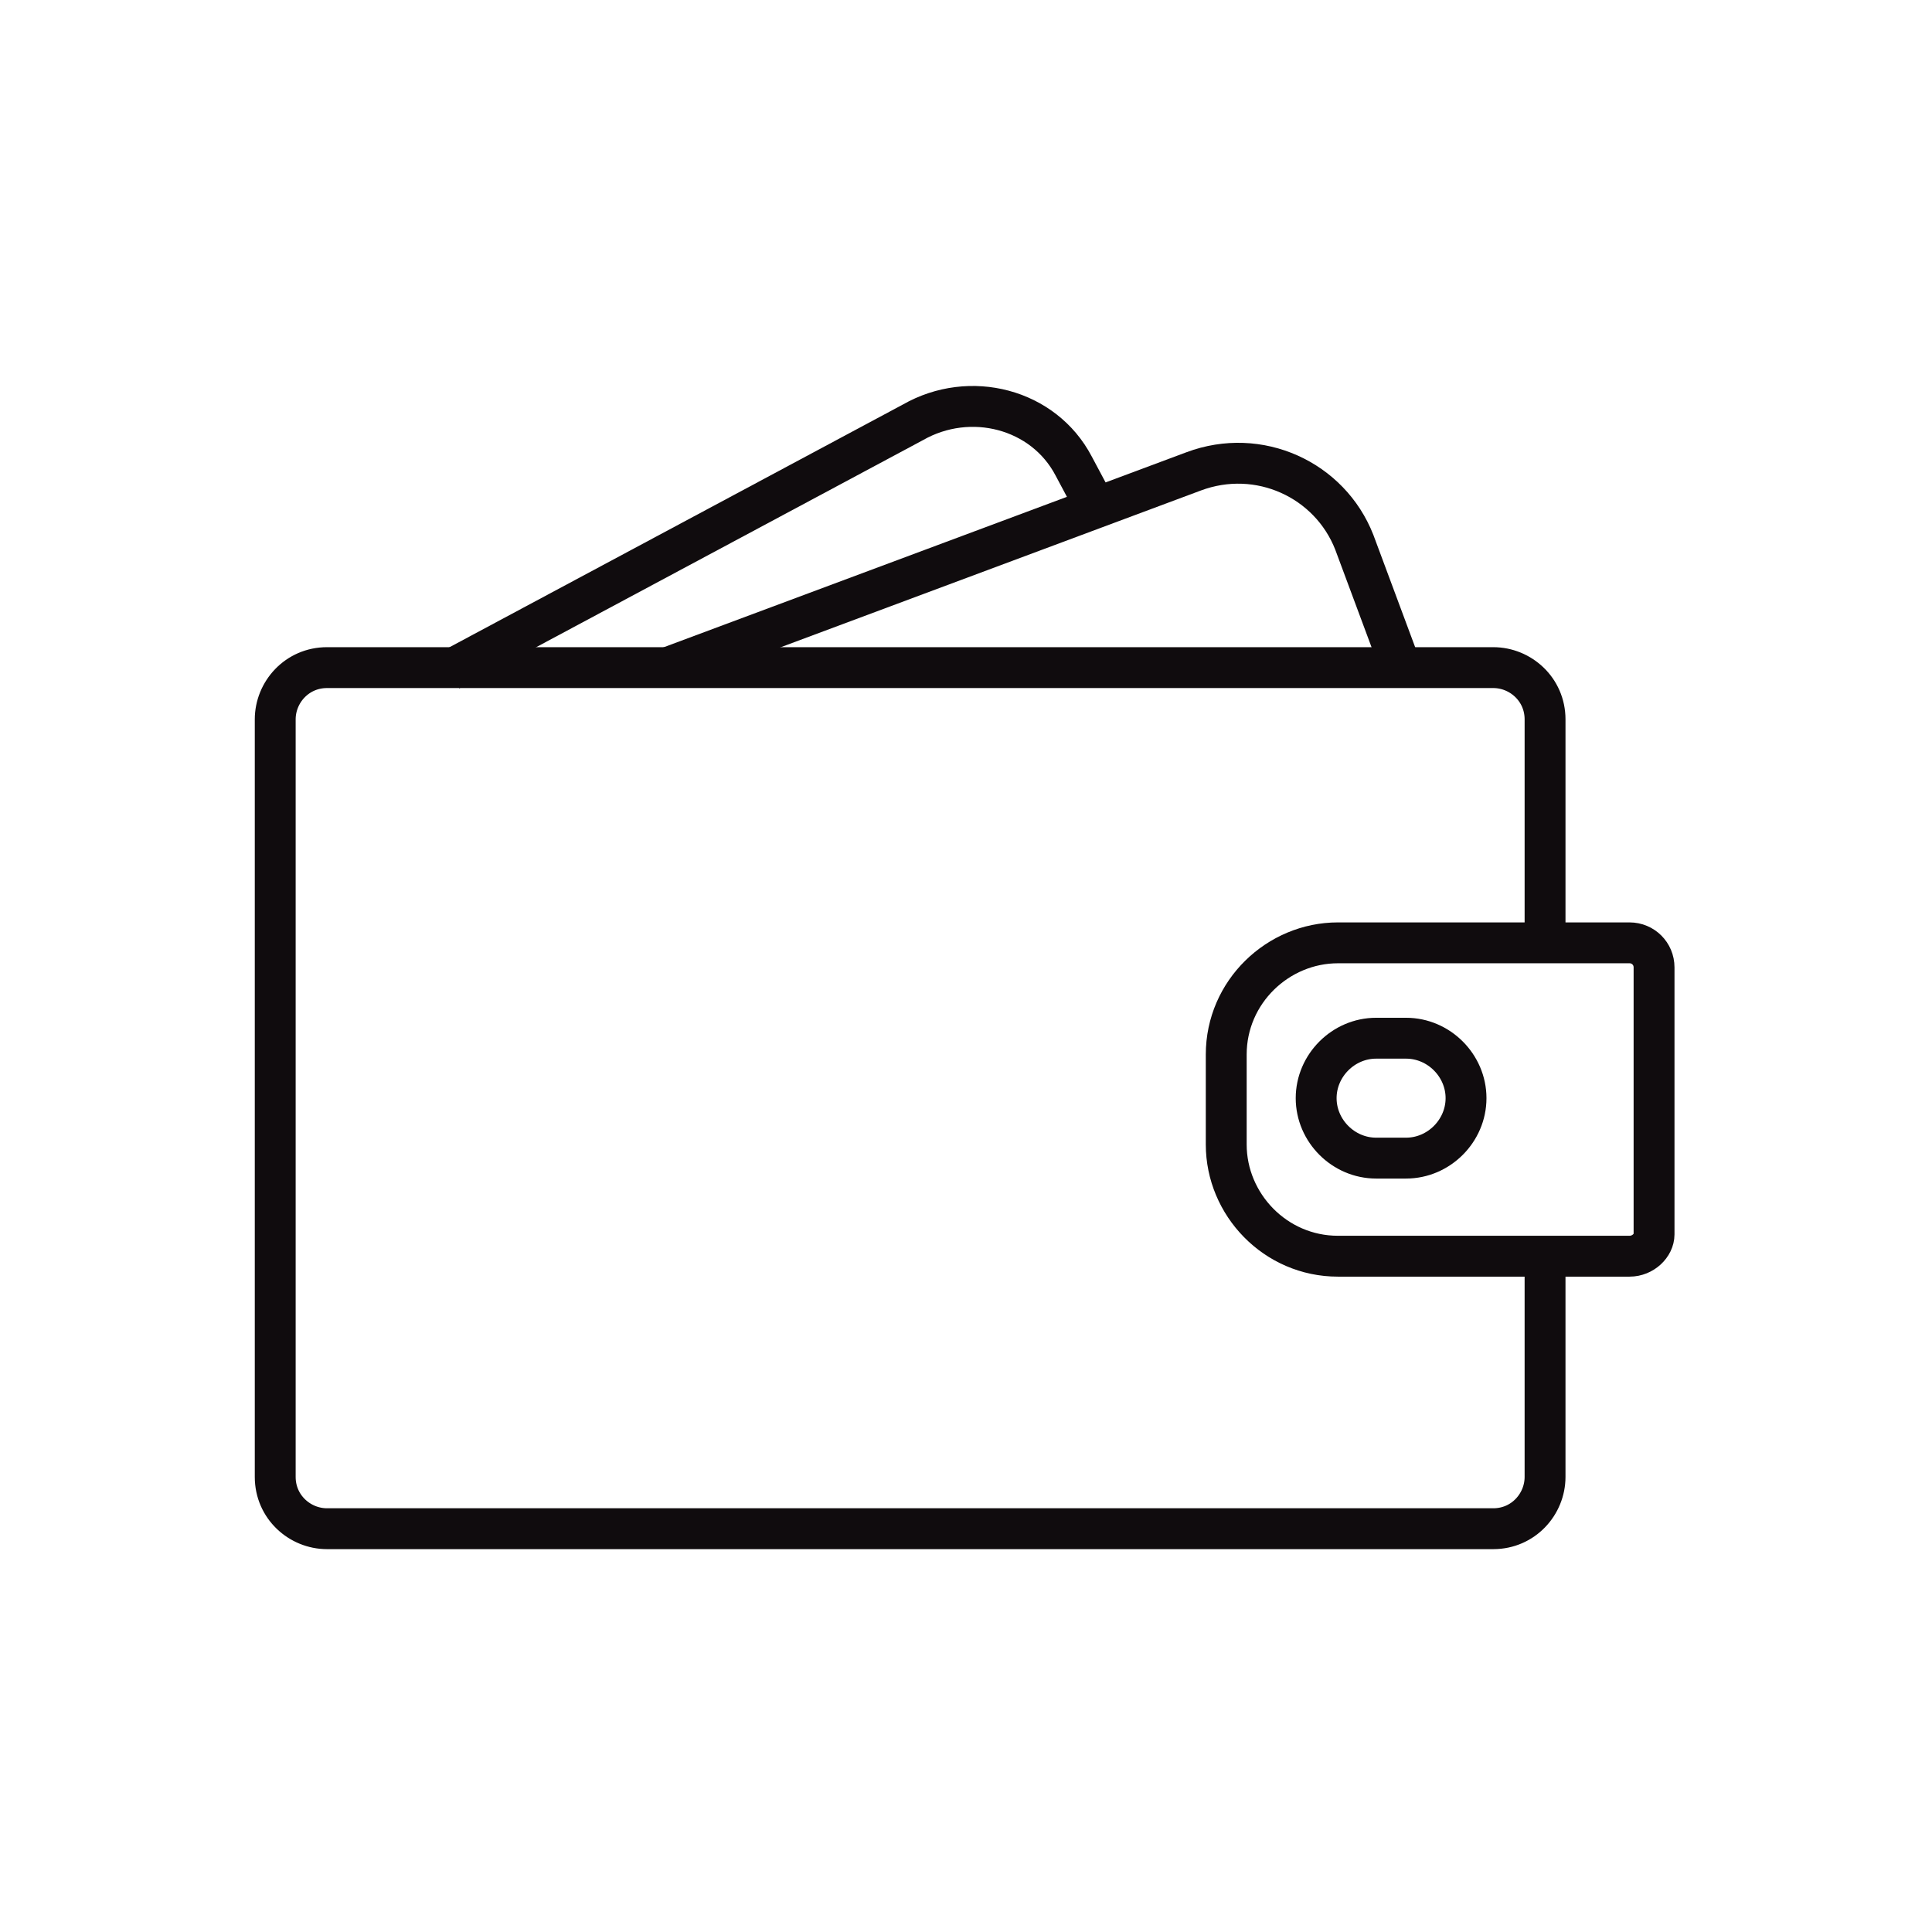
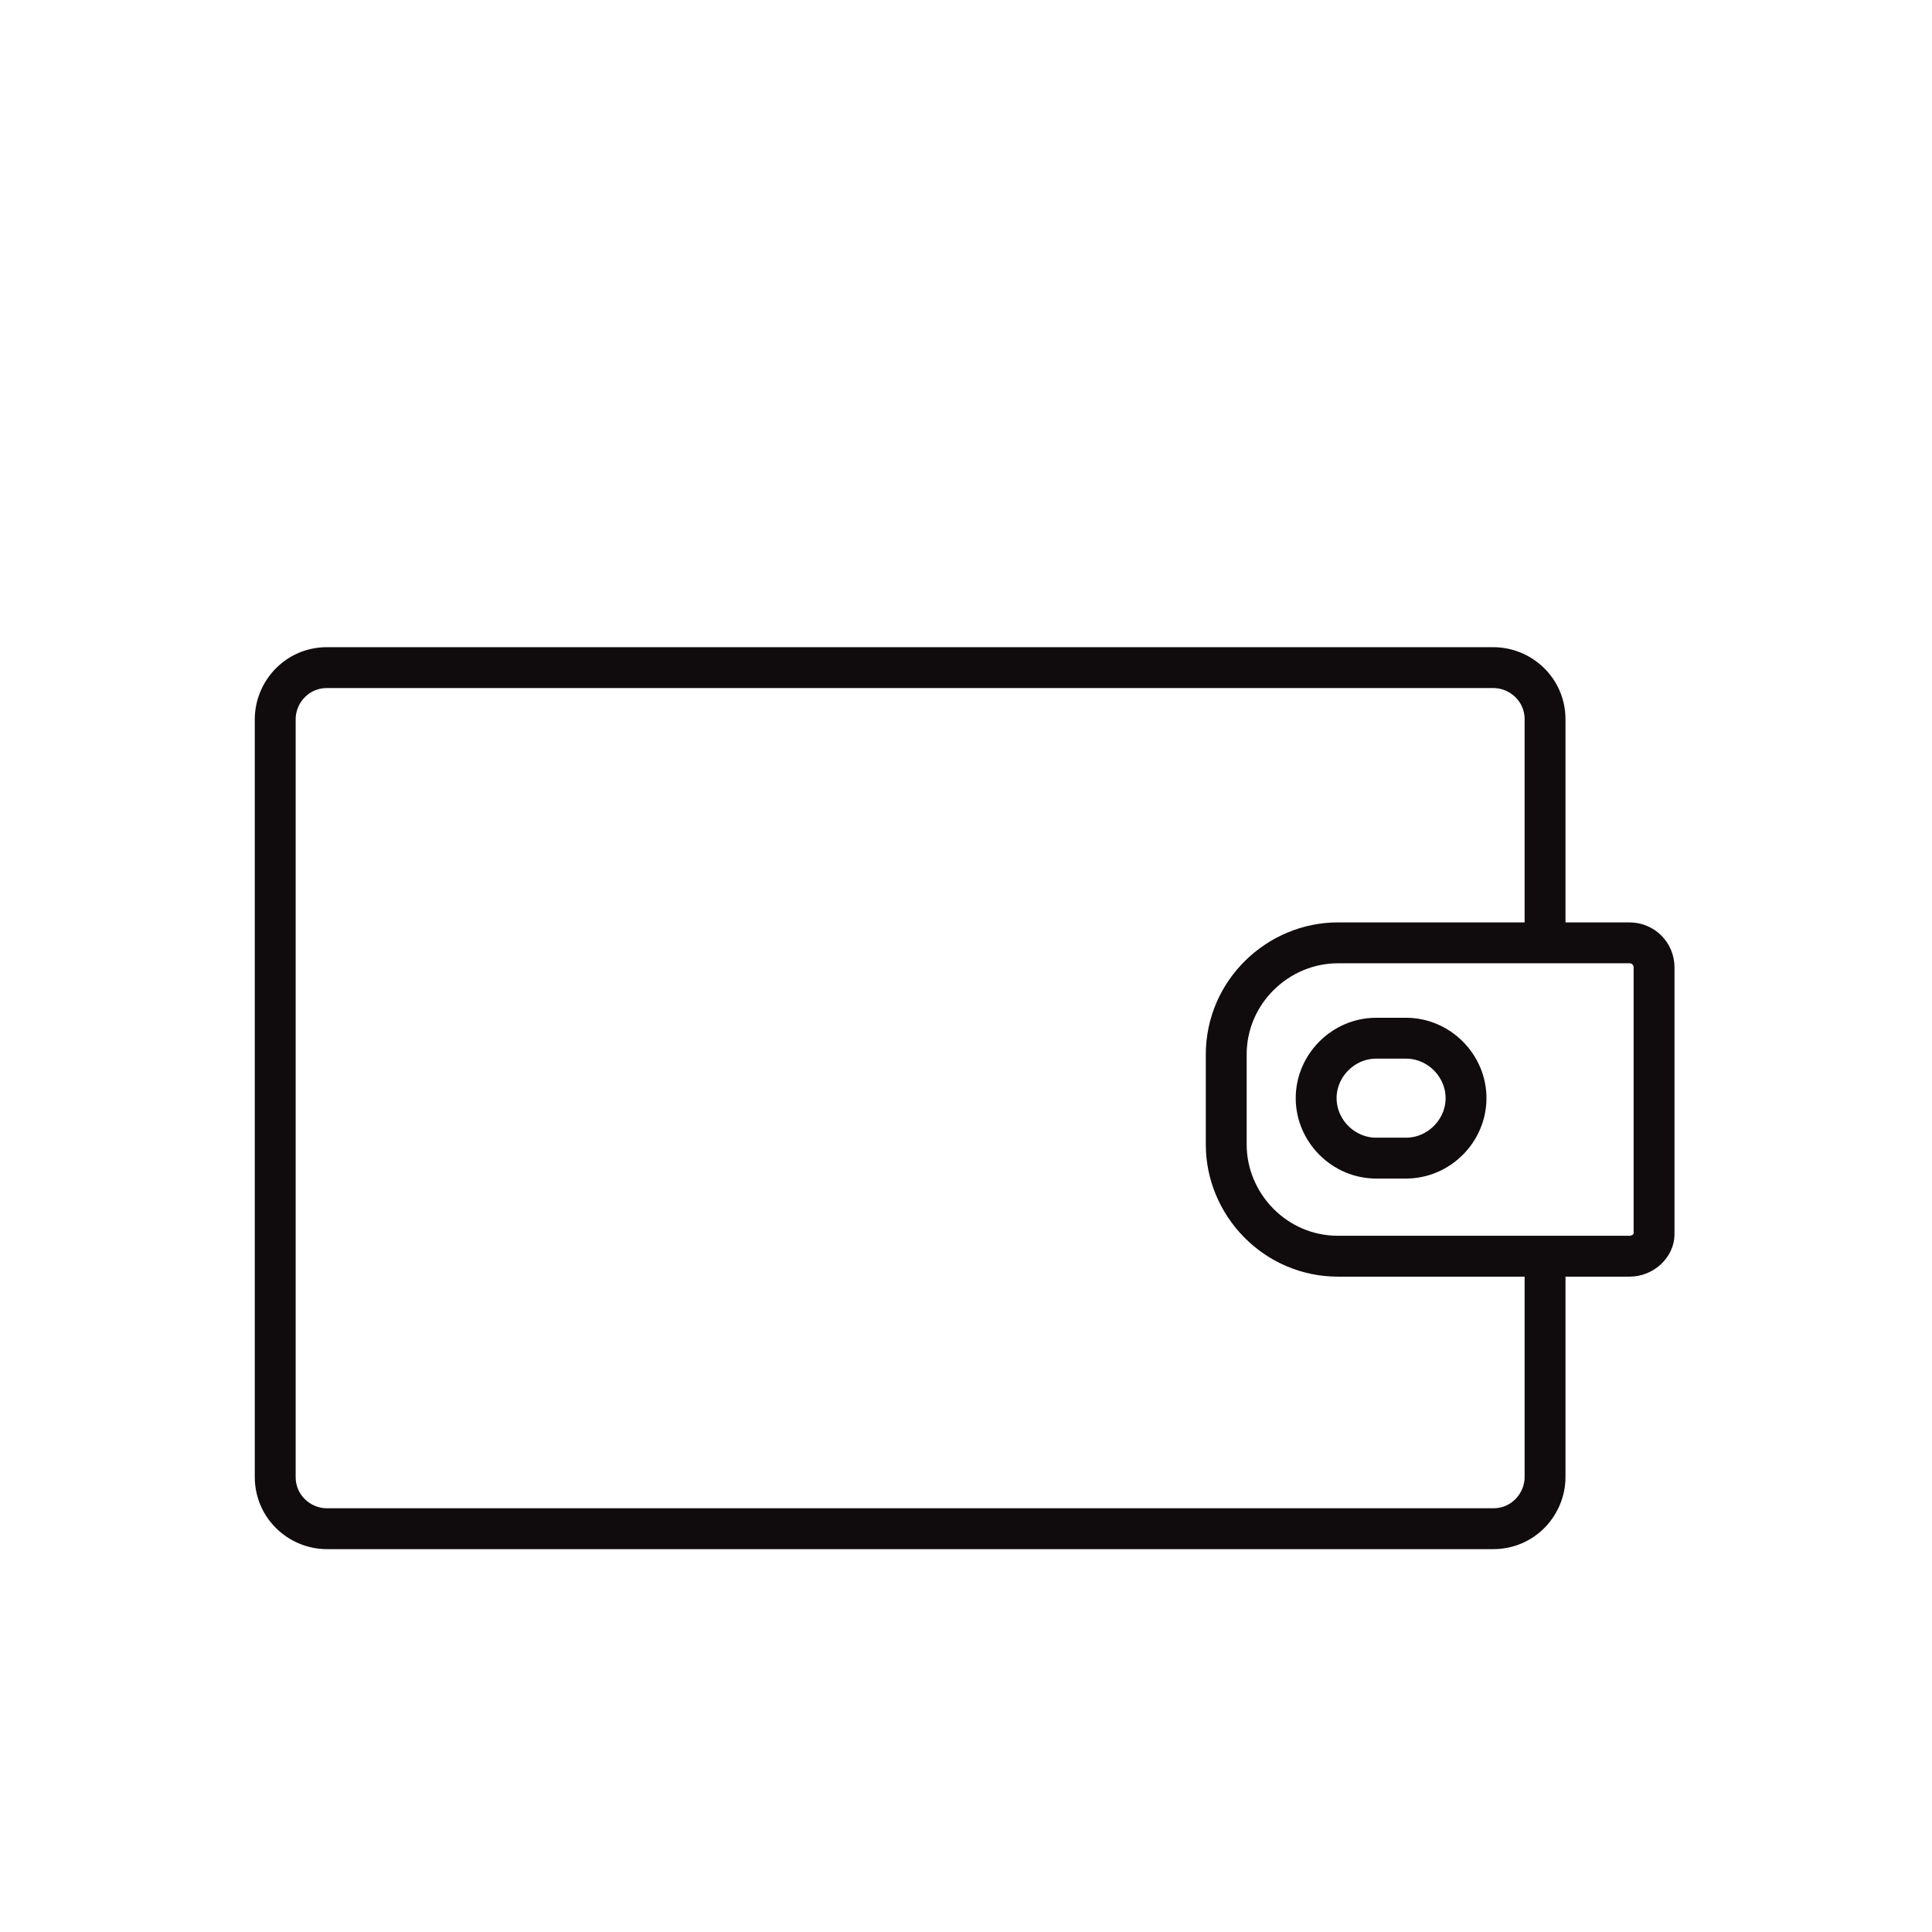
<svg xmlns="http://www.w3.org/2000/svg" version="1.1" id="Calque_1" x="0px" y="0px" viewBox="0 0 70.9 70.9" style="enable-background:new 0 0 70.9 70.9;" xml:space="preserve">
  <style type="text/css">
	.st0{fill:none;stroke:#100C0E;stroke-width:1.5;stroke-miterlimit:10;}
</style>
  <g>
    <path class="st0" d="M59.8,46.1H49.1c-2.3,0-4.1-1.9-4.1-4.1v-3.3c0-2.3,1.9-4.1,4.1-4.1h10.7c0.5,0,0.9,0.4,0.9,0.9v9.8   C60.7,45.7,60.3,46.1,59.8,46.1z" />
    <path class="st0" d="M53.8,40.3c0,1.2-1,2.2-2.2,2.2h-1.1c-1.2,0-2.2-1-2.2-2.2l0,0c0-1.2,1-2.2,2.2-2.2h1.1   C52.8,38.1,53.8,39.1,53.8,40.3L53.8,40.3z" />
    <path class="st0" d="M56.7,46.1v8.1c0,1-0.8,1.9-1.9,1.9H12c-1,0-1.9-0.8-1.9-1.9V26.4c0-1,0.8-1.9,1.9-1.9h42.8   c1,0,1.9,0.8,1.9,1.9v8.1" />
-     <path class="st0" d="M16.5,24.6l17-9.1c2.1-1.2,4.8-0.5,5.9,1.6l0.8,1.5" />
-     <path class="st0" d="M24.5,24.5l19.3-7.2c2.4-0.9,5,0.3,5.9,2.6l1.6,4.3" />
  </g>
</svg>